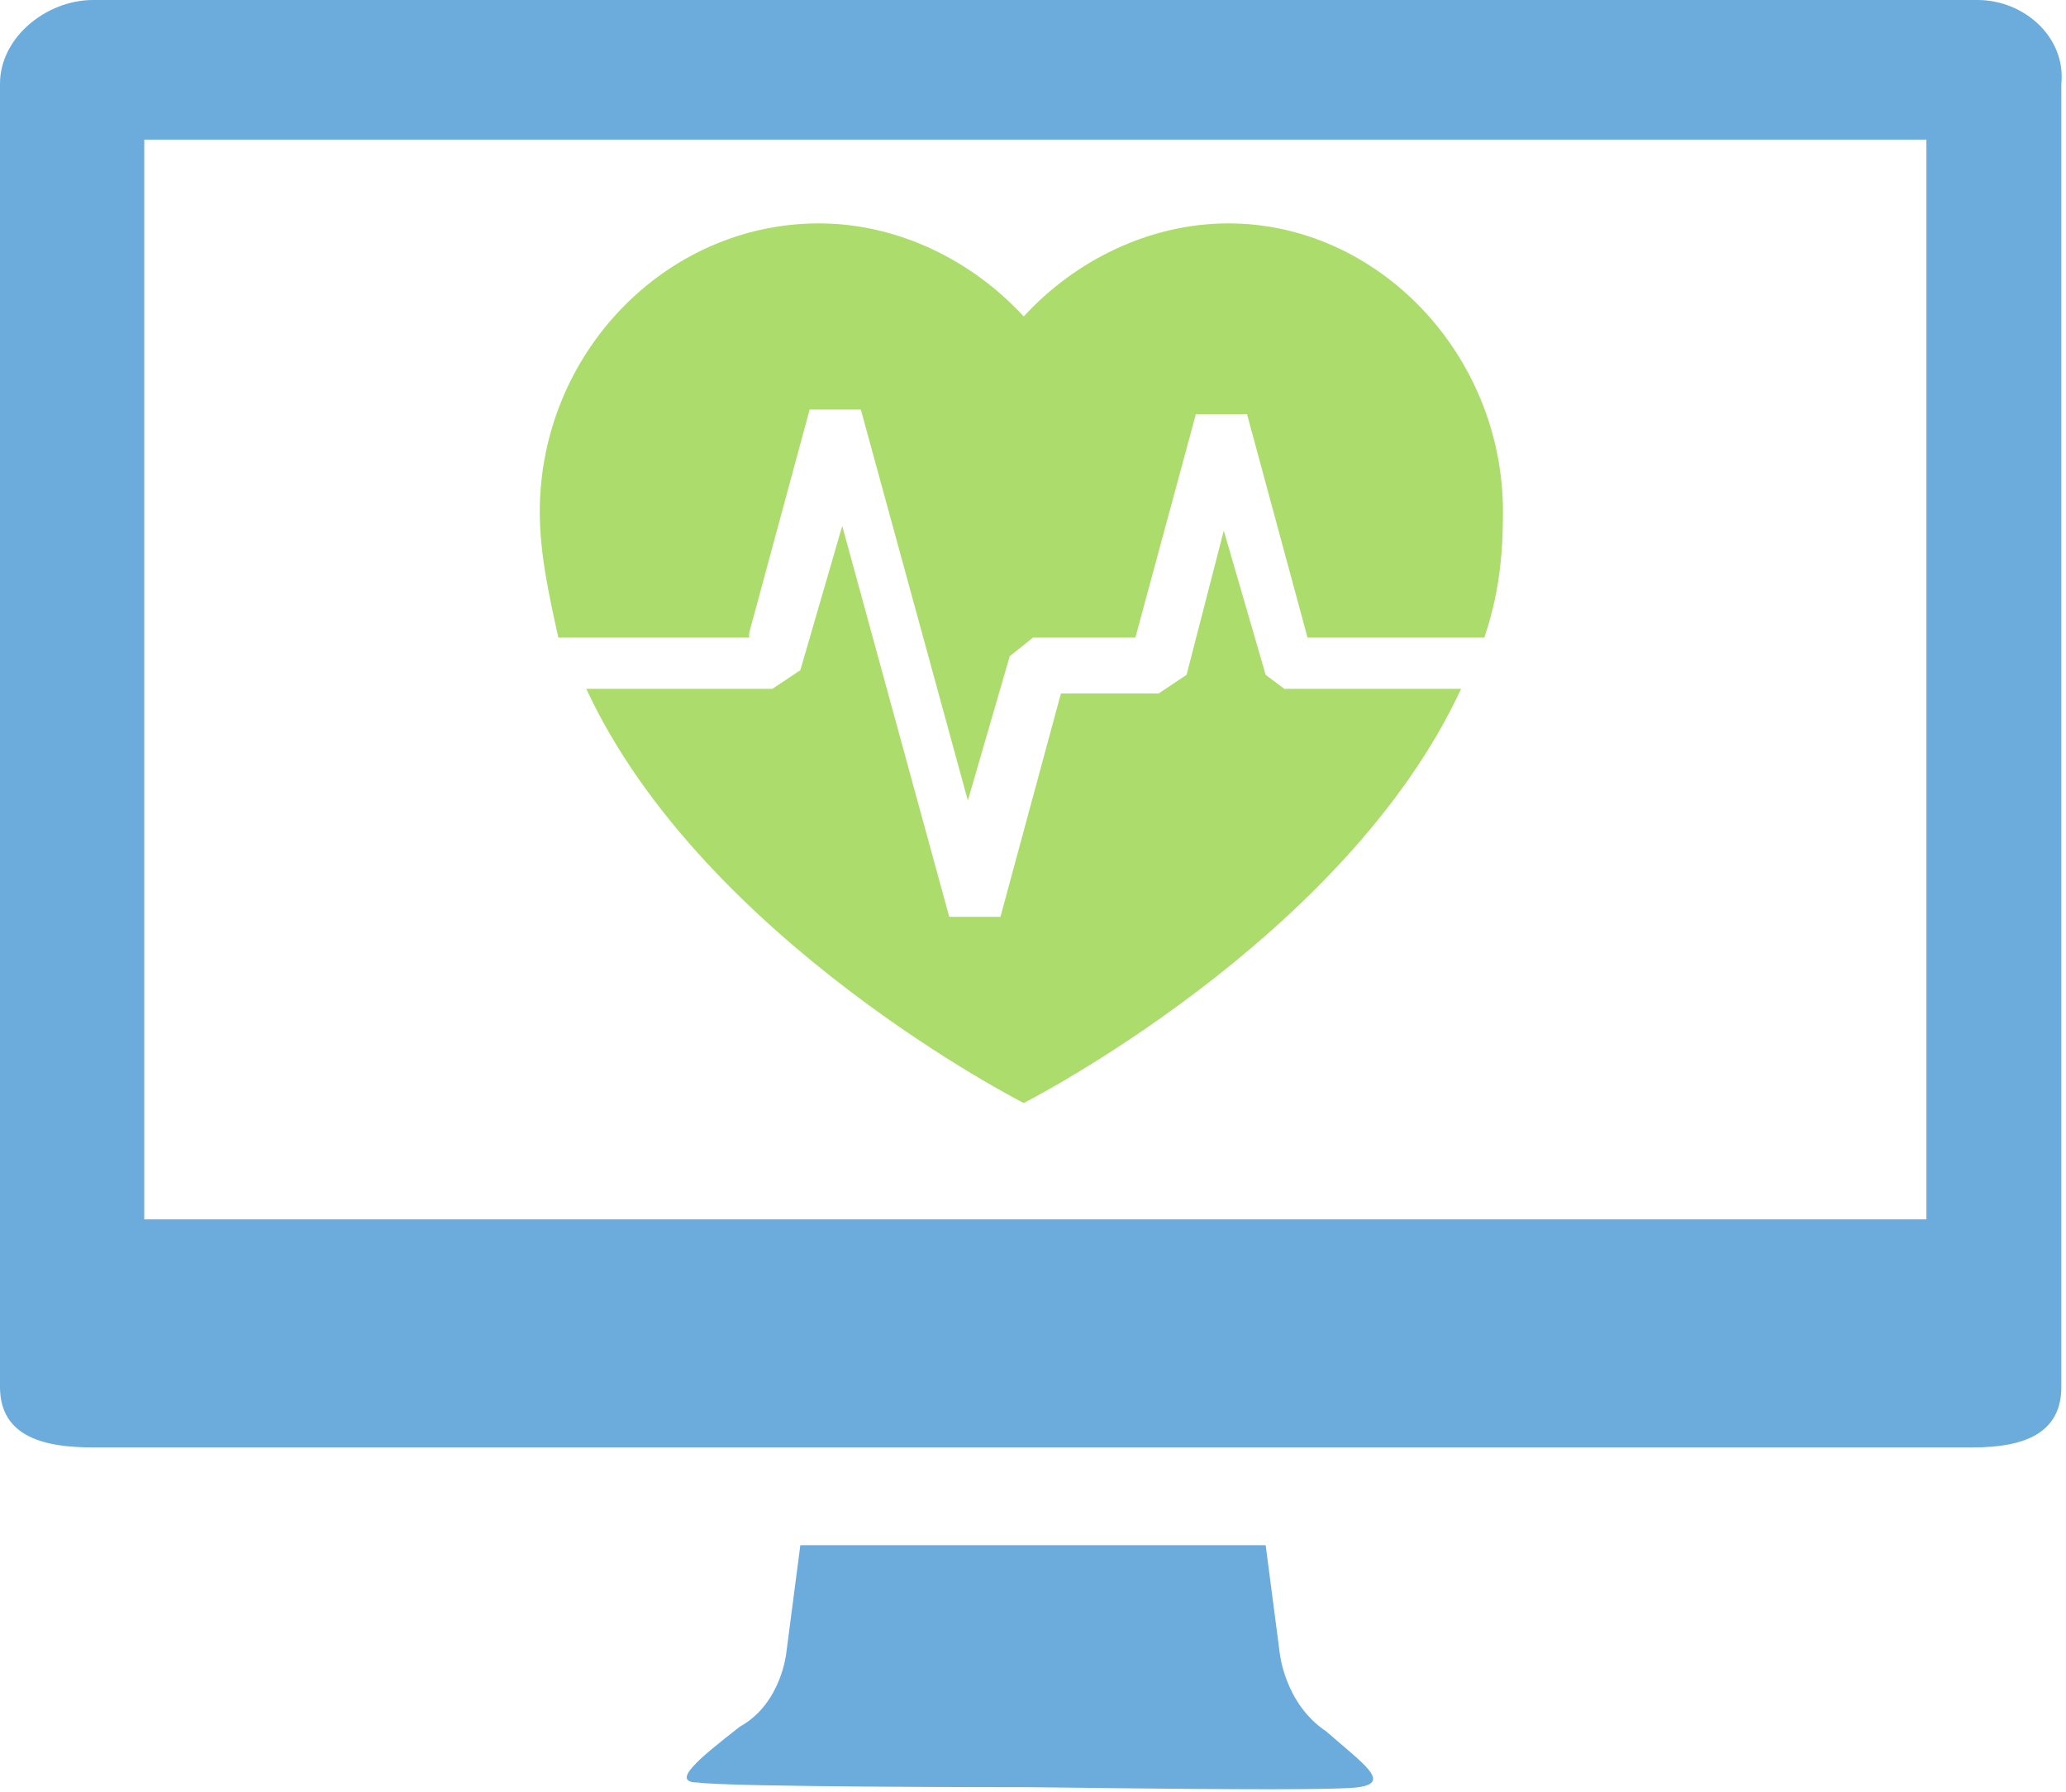
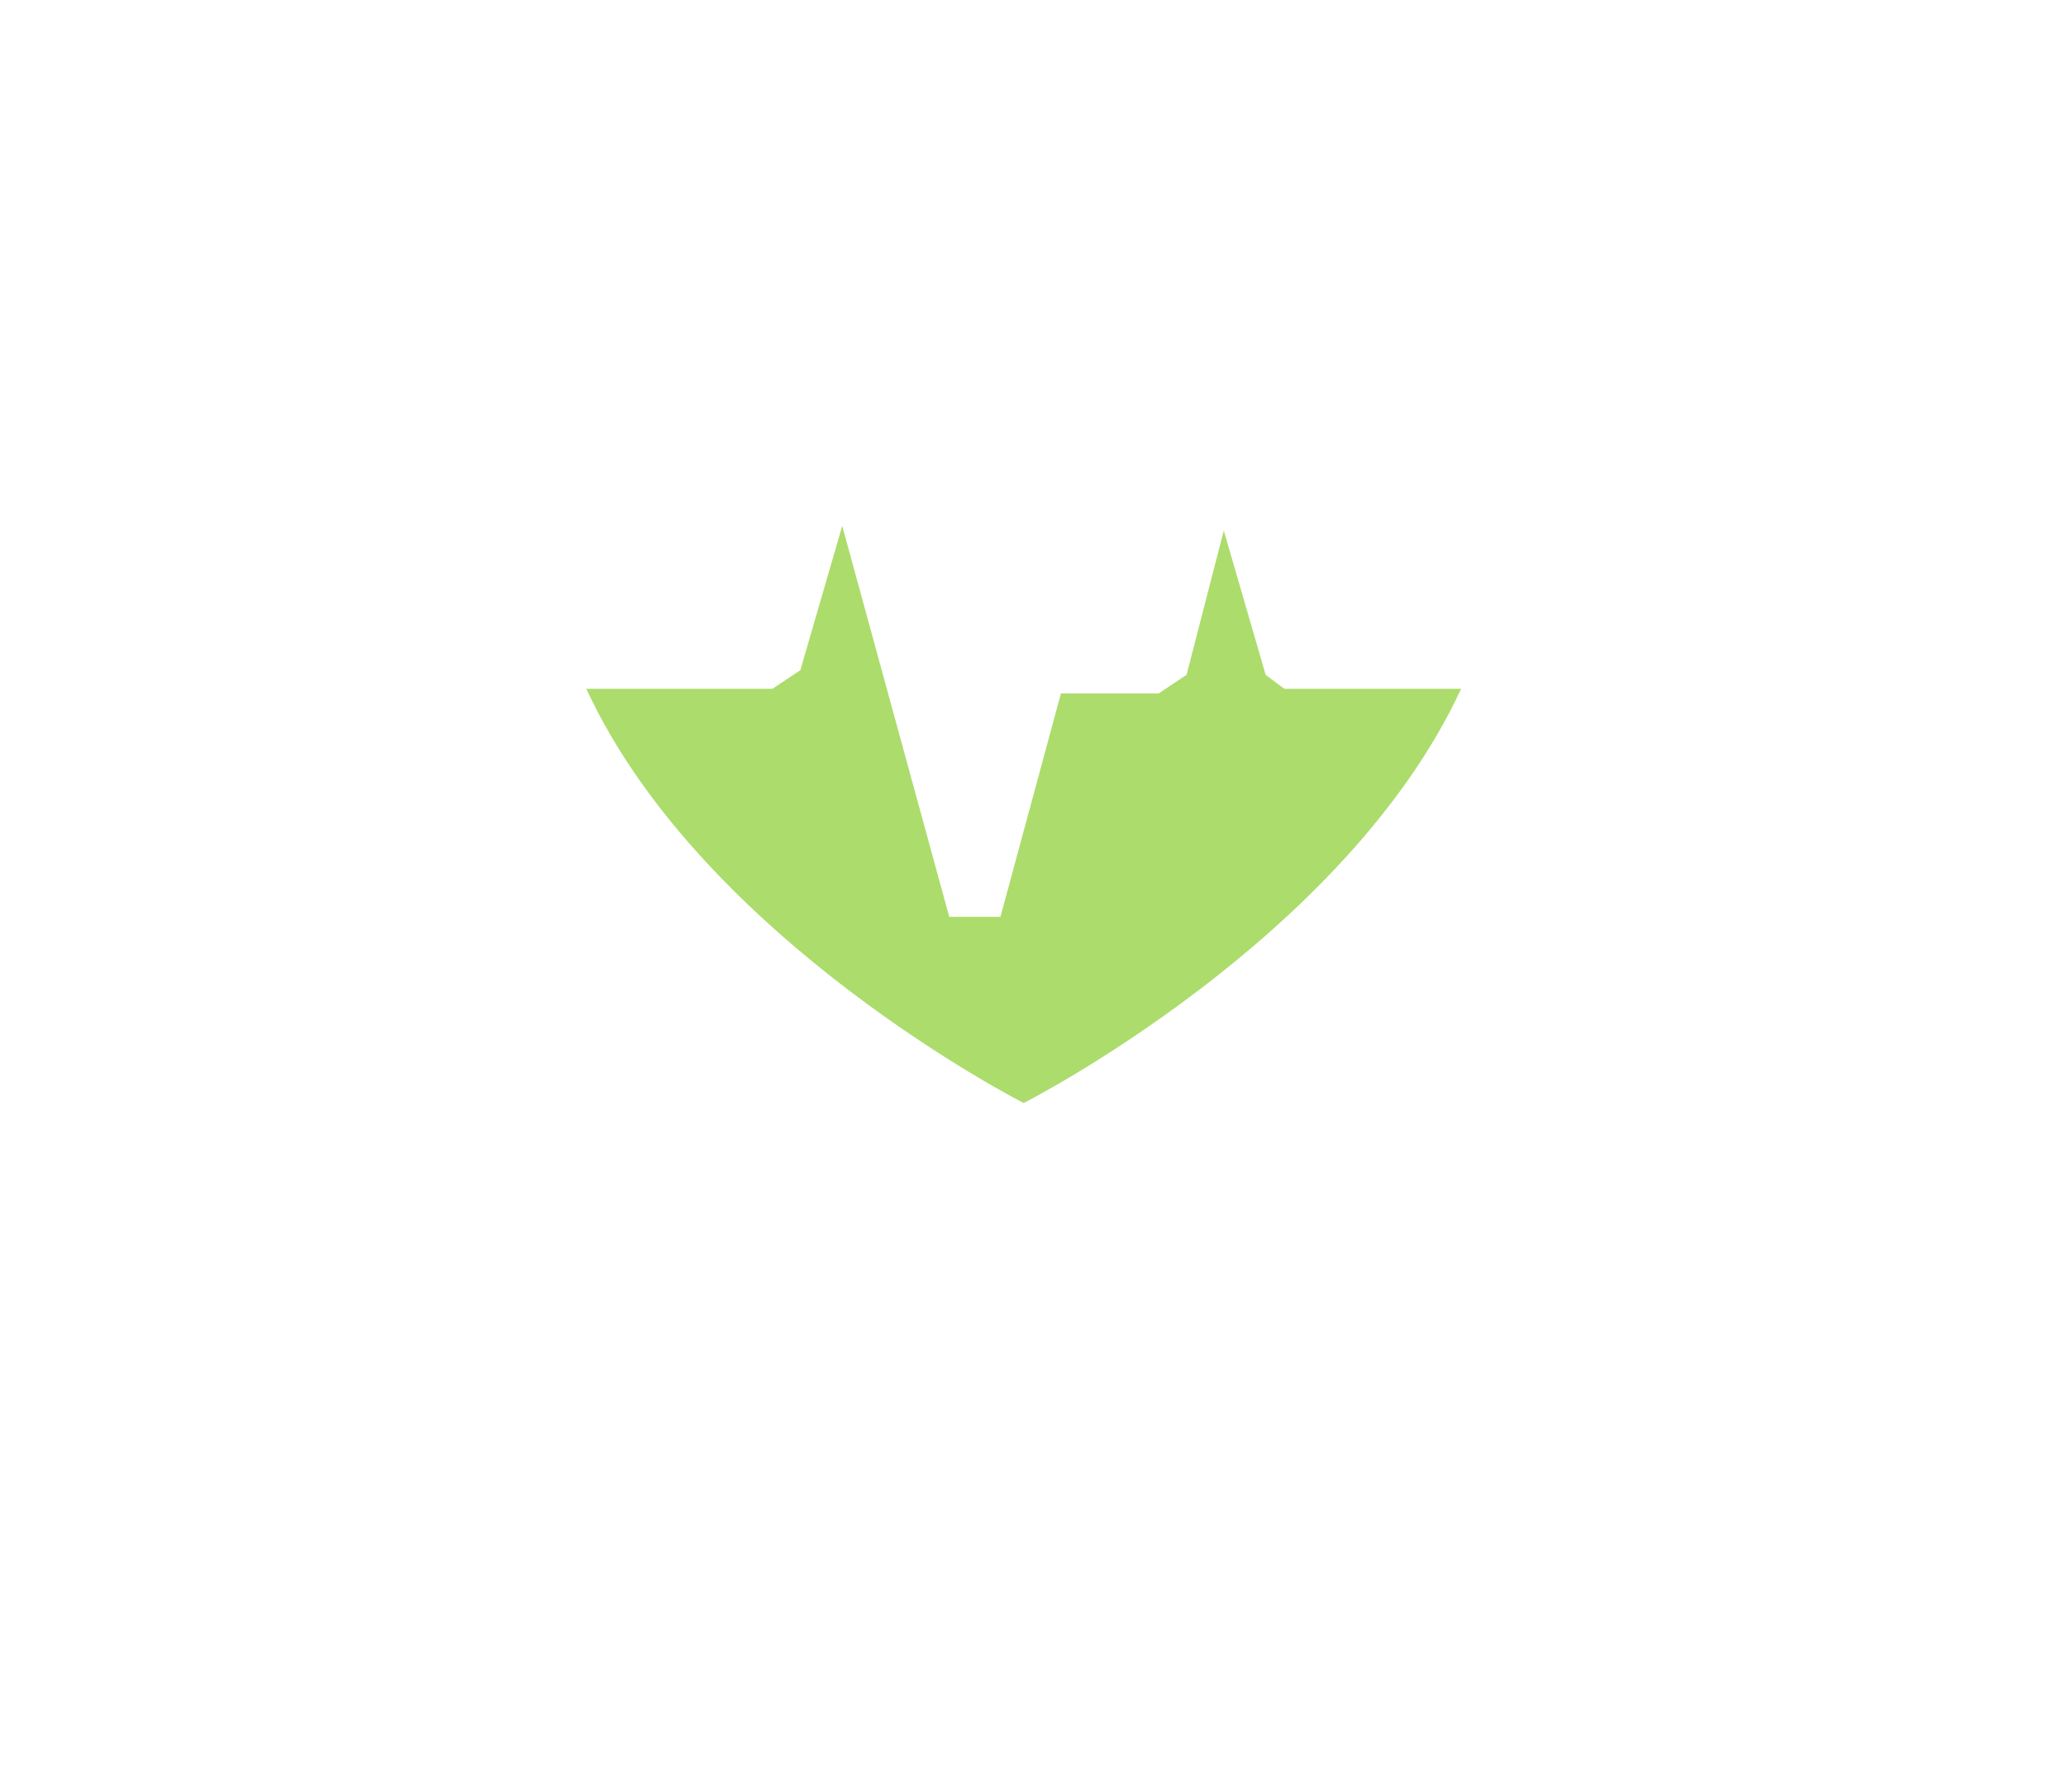
<svg xmlns="http://www.w3.org/2000/svg" viewBox="0 0 44.4 38.5">
  <style>.st1{fill:#acdc6c}</style>
-   <path d="M28.5 37.2c-.9-.6-1-1.7-1-1.7l-.3-2.3h-10l-.3 2.3s-.1 1.1-1 1.6c-.9.7-1.5 1.2-.9 1.2.7.1 6.7.1 7.1.1.5 0 6.5.1 7.1 0 .7-.1.1-.5-.7-1.2zM42.5 0H2C1 0 0 .8 0 1.8v28c0 1.1 1 1.3 2 1.3h40.4c1.1 0 1.9-.3 1.9-1.3v-28c.1-1-.8-1.8-1.8-1.8zm-1.1 26.2H3.1V3h38.3v23.2z" fill-rule="evenodd" clip-rule="evenodd" fill="#6cacdc" />
-   <path class="st1" d="M16.1 13.6l1.3-4.8h1.1l2.3 8.4.9-3.1.5-.4h2.2l1.3-4.8h1.1l1.3 4.8h3.8c.3-.9.4-1.7.4-2.7 0-3.4-2.7-6.2-5.9-6.2-1.7 0-3.3.8-4.4 2-1.1-1.2-2.7-2-4.4-2-3.3 0-6 2.8-6 6.2 0 .9.2 1.8.4 2.7h4.1z" />
  <path class="st1" d="M27.6 14.8h3.8c-2.5 5.4-9.4 8.9-9.4 8.9s-6.9-3.5-9.4-8.9h4l.6-.4.9-3.1 2.3 8.4h1.1l1.3-4.8h2.1l.6-.4.8-3.1.9 3.1.4.3z" />
</svg>